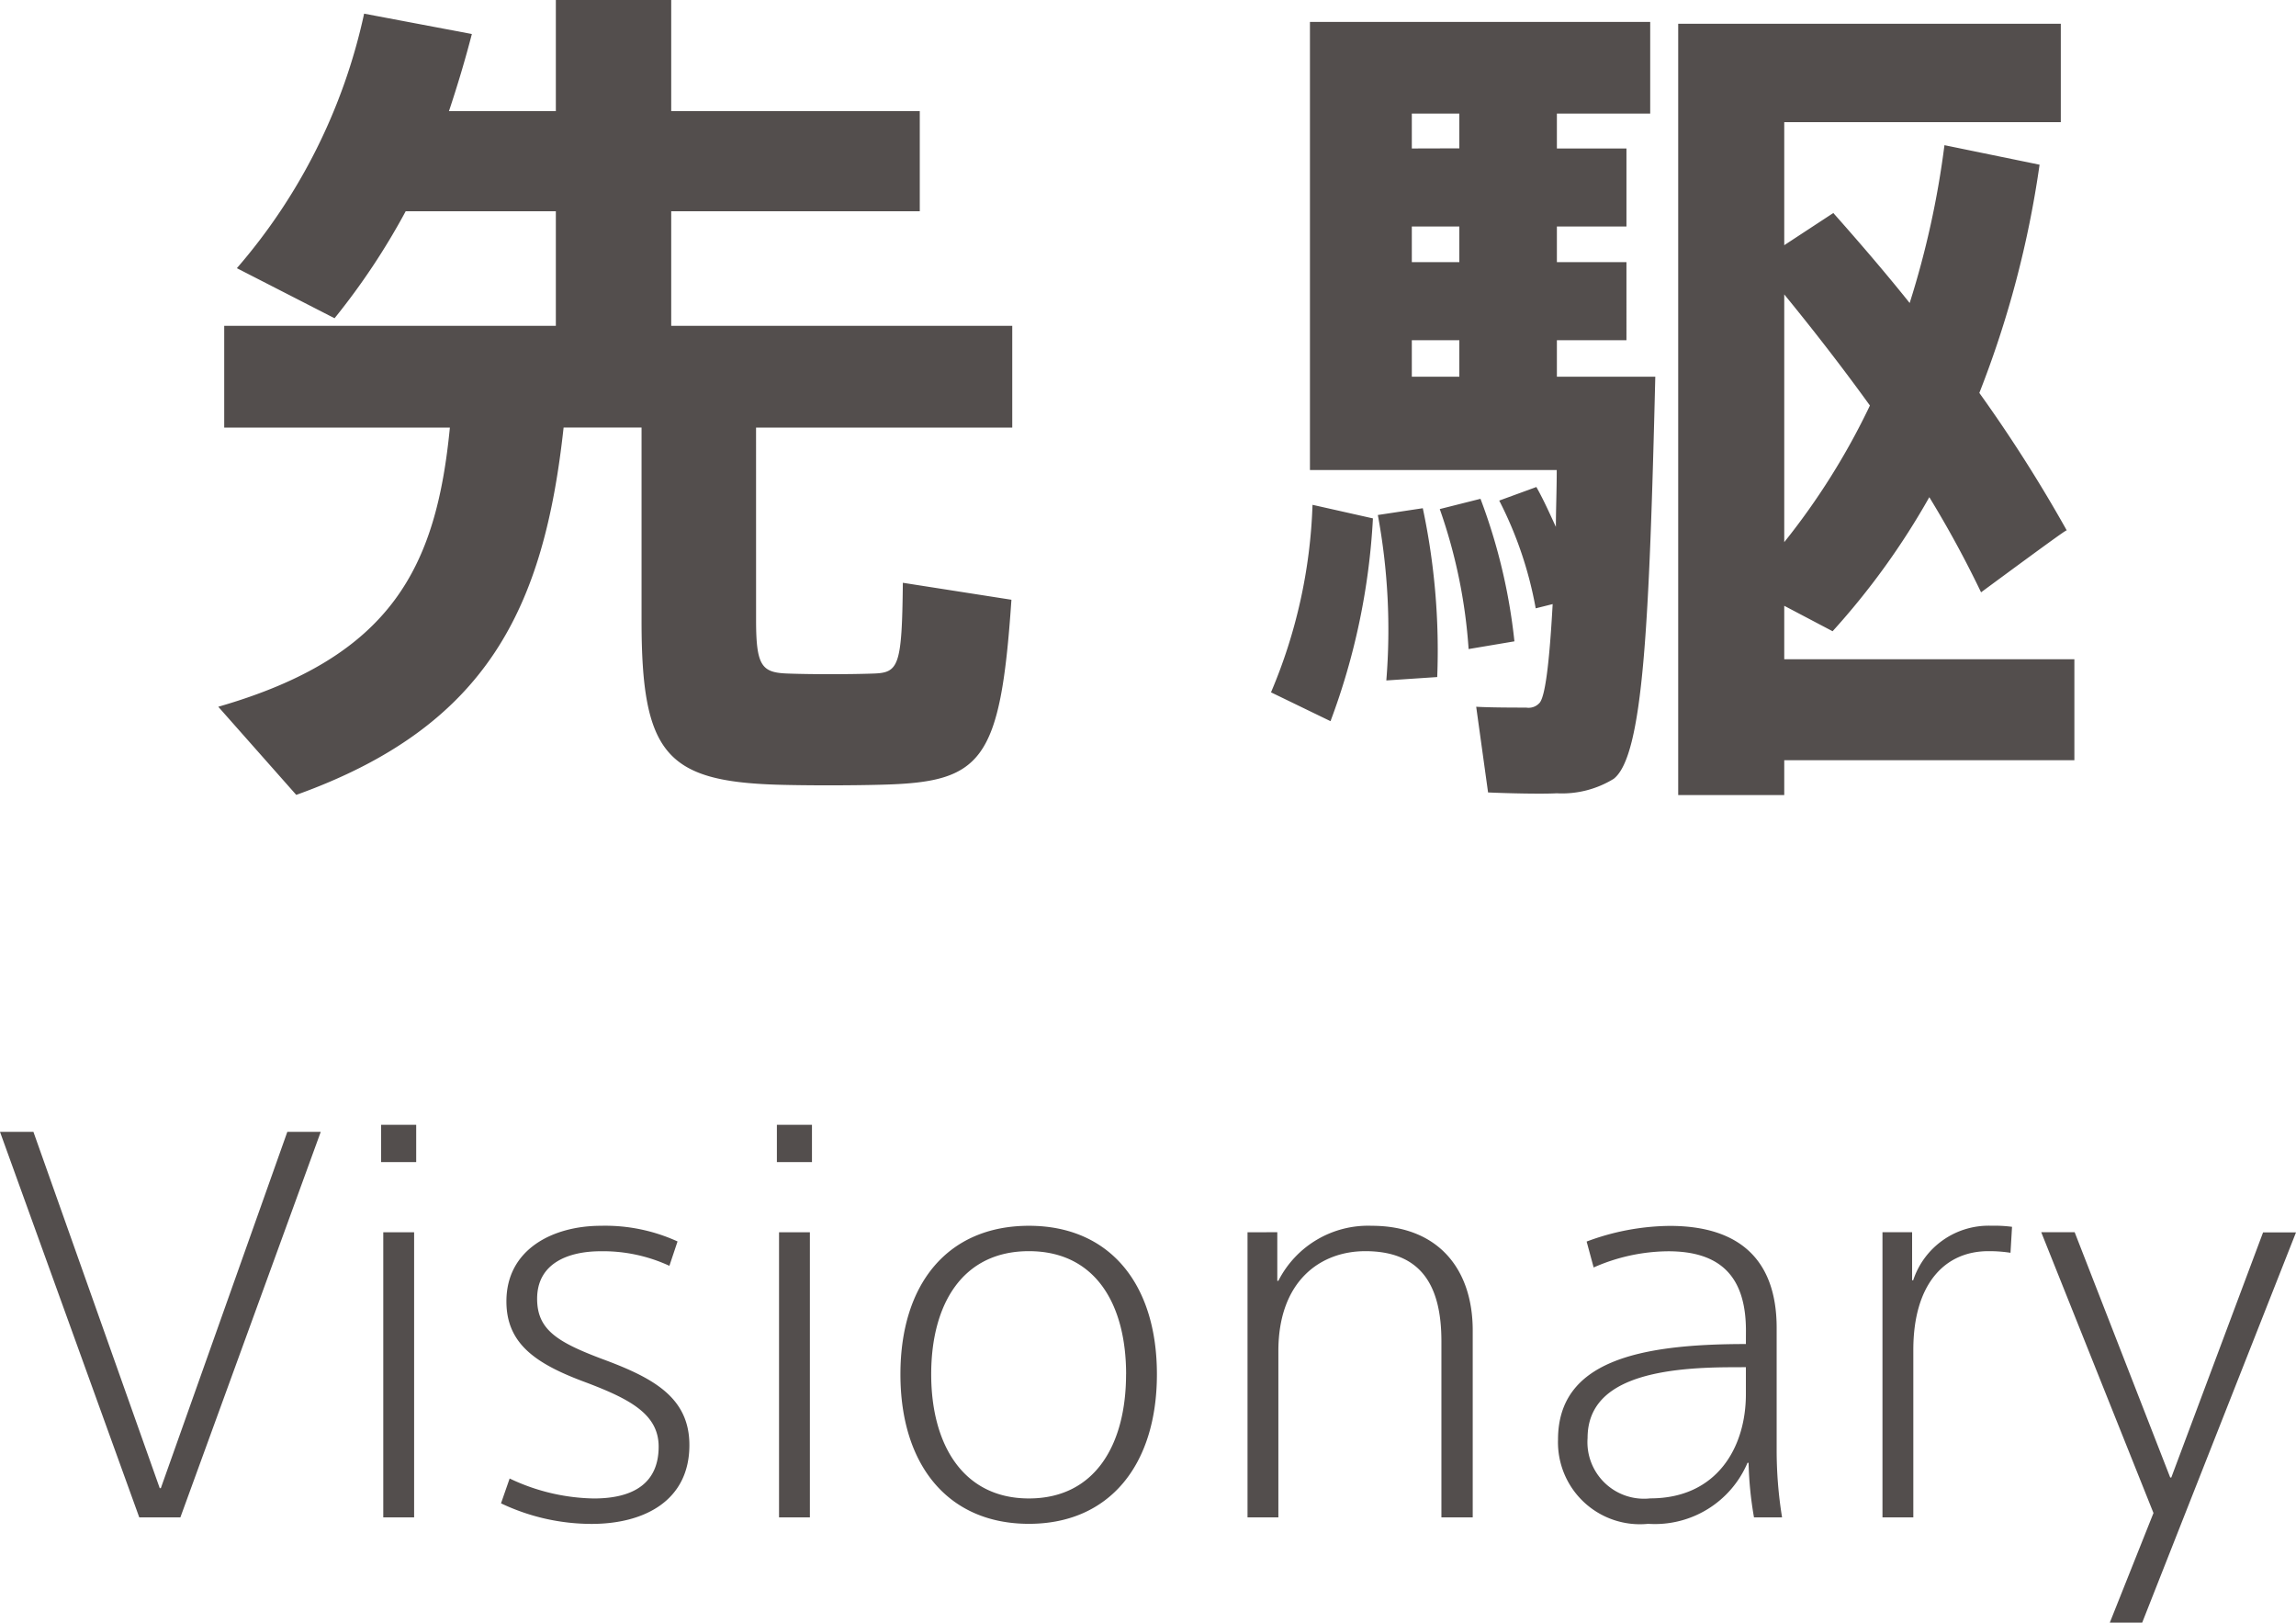
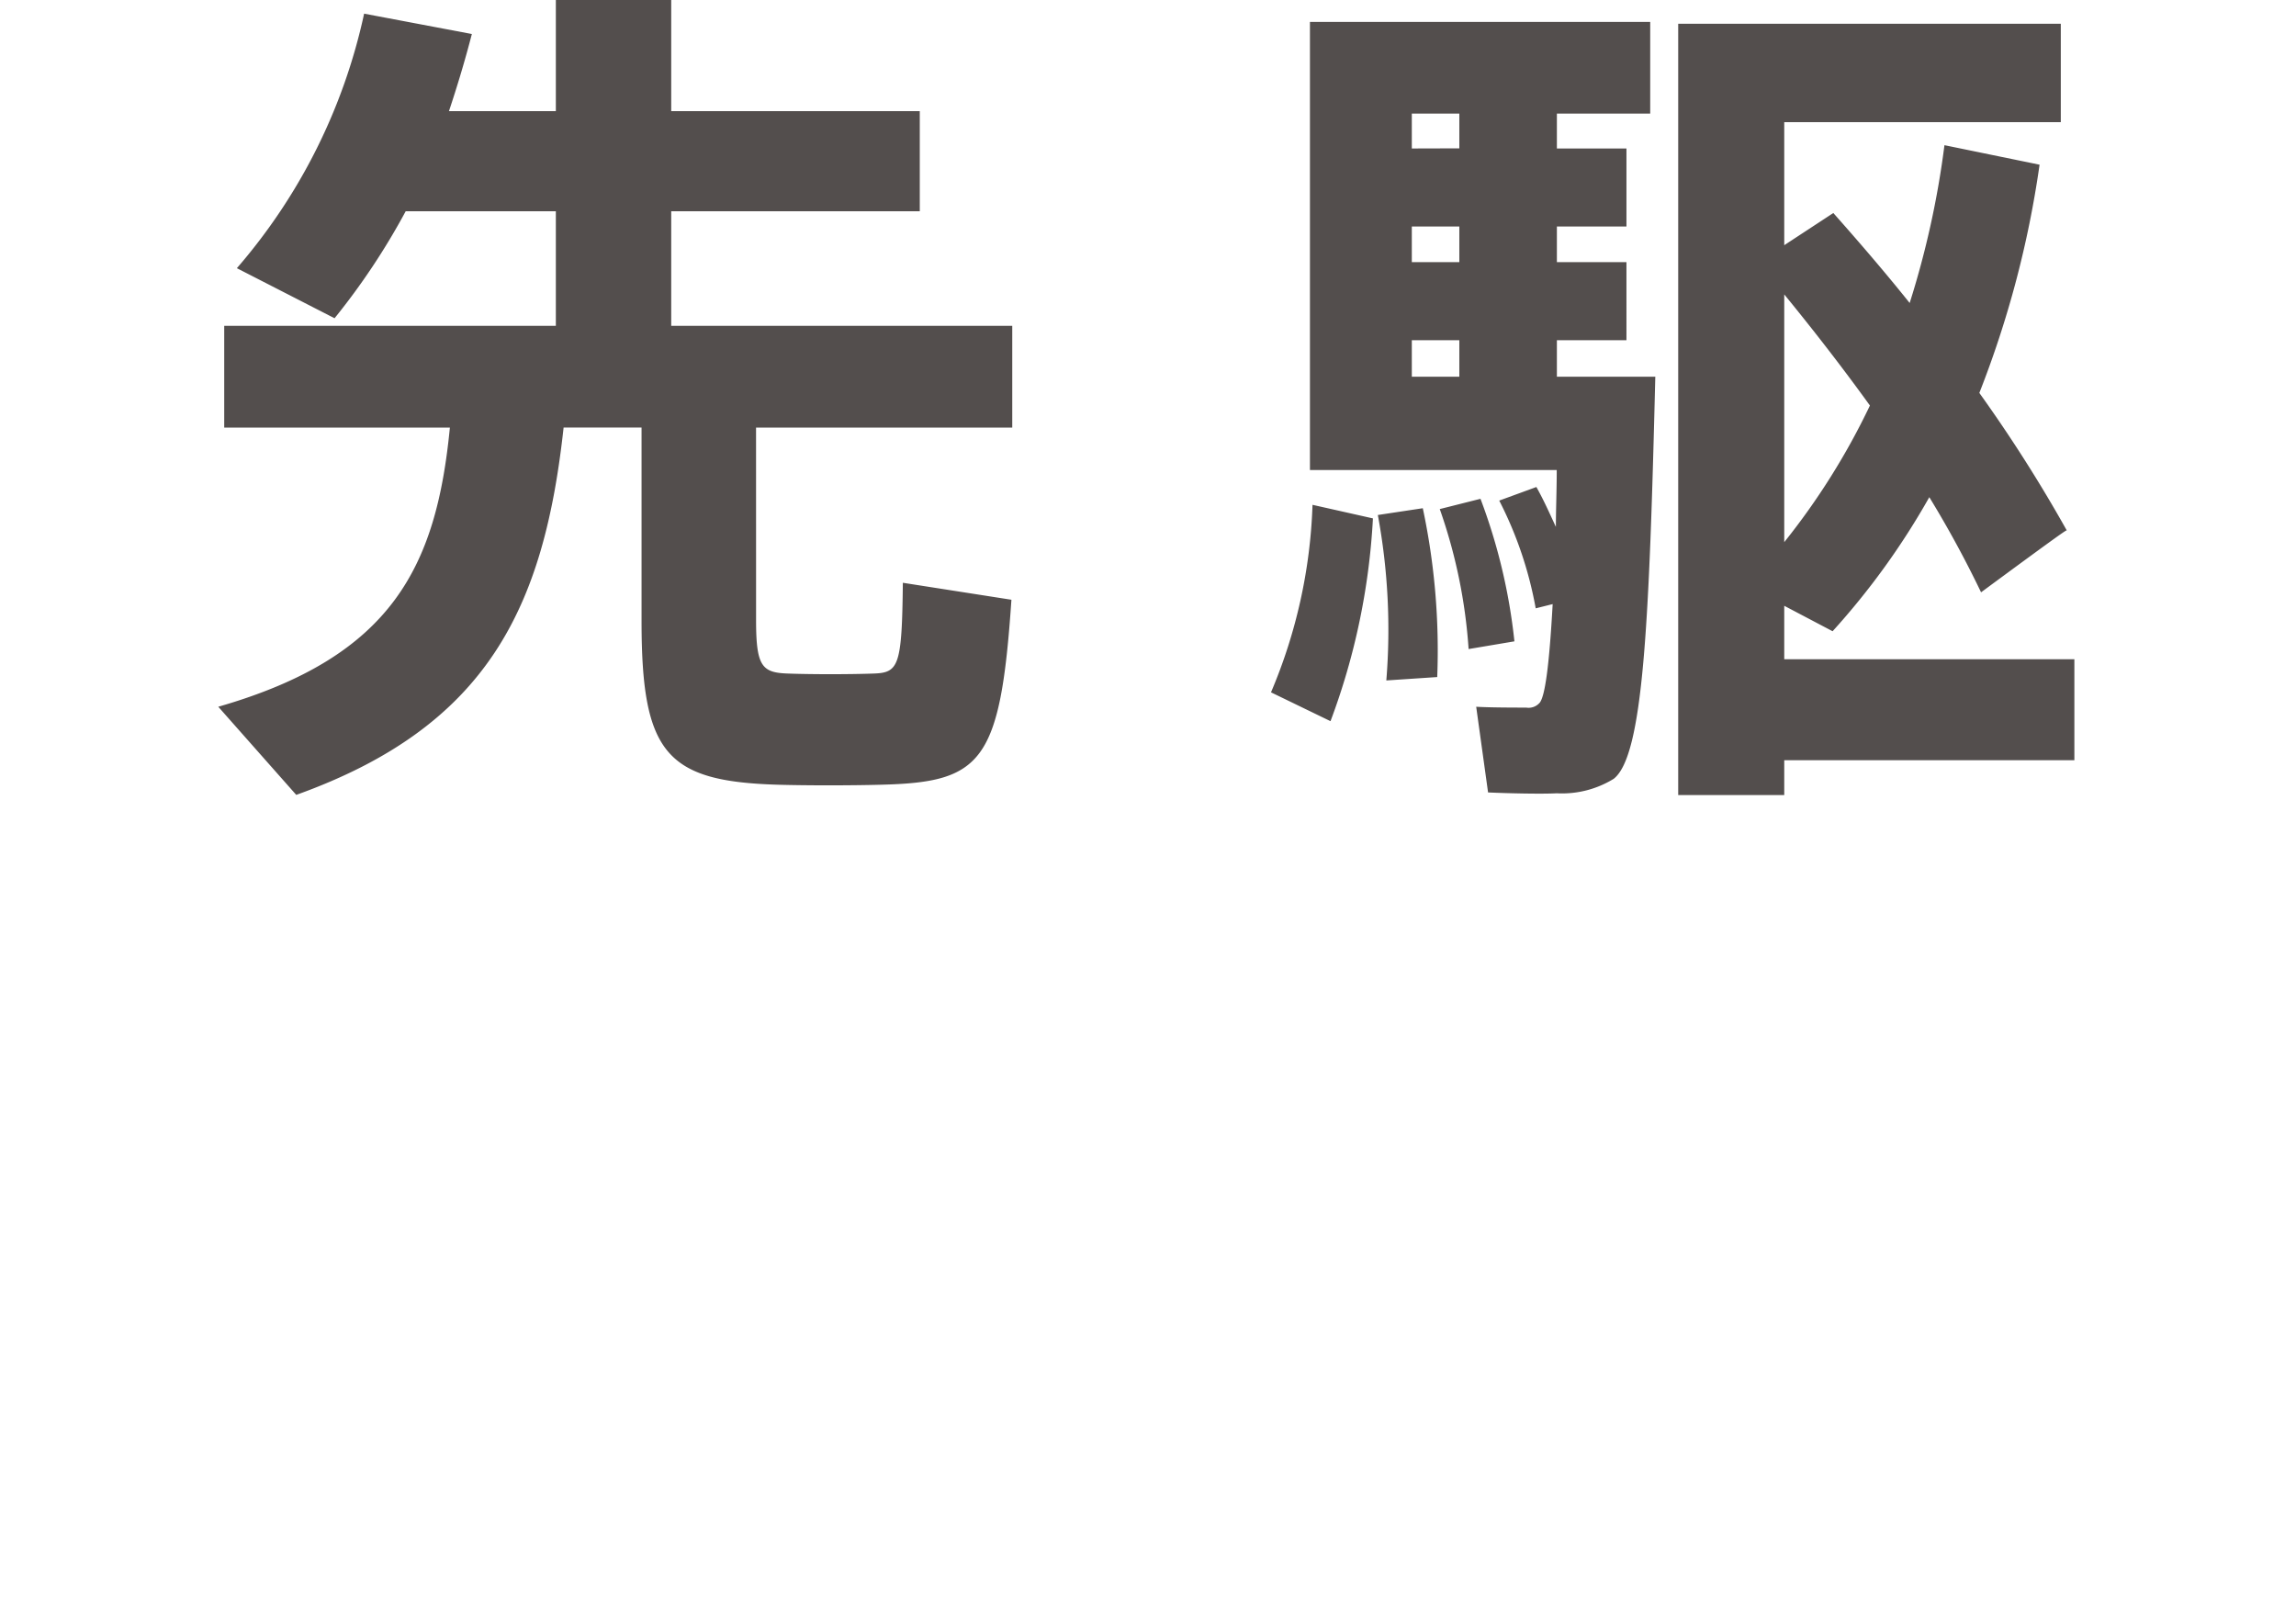
<svg xmlns="http://www.w3.org/2000/svg" width="89.313" height="63.112" viewBox="0 0 89.313 63.112">
  <g transform="translate(-0.344 32.292)">
-     <path d="M-39.239,0h1.6l5.46-14.994h-1.3L-38.4-1.134h-.042l-4.914-13.86h-1.3Zm9.492-11.088V0h1.2V-11.088Zm-.084-4.179v1.449h1.365v-1.449ZM-18.3-10.731a6.761,6.761,0,0,0-2.982-.609c-1.848,0-3.675.9-3.675,2.94,0,1.659,1.155,2.436,3.087,3.15,1.722.651,2.835,1.239,2.835,2.5,0,1.428-.987,2.016-2.52,2.016a7.889,7.889,0,0,1-3.276-.777l-.336.966a8.206,8.206,0,0,0,3.528.8c2.016,0,3.8-.882,3.8-3.066,0-1.869-1.428-2.625-3.423-3.36-1.722-.651-2.5-1.134-2.5-2.331,0-1.386,1.218-1.848,2.478-1.848a6.154,6.154,0,0,1,2.667.567Zm3.948-.357V0h1.2V-11.088Zm-.084-4.179v1.449h1.365v-1.449ZM.347-5.565c0-3.528-1.848-5.775-4.977-5.775-3.15,0-5,2.247-5,5.775s1.848,5.817,5,5.817C-1.5.252.347-2.037.347-5.565Zm-1.2,0c0,2.73-1.2,4.83-3.78,4.83-2.562,0-3.8-2.1-3.8-4.83s1.218-4.788,3.8-4.788S-.851-8.3-.851-5.565Zm4.725-5.523V0h1.2V-6.468c0-2.73,1.638-3.885,3.381-3.885,2.226,0,2.961,1.407,2.961,3.507V0h1.218V-7.266c0-2.436-1.386-4.074-3.927-4.074A3.911,3.911,0,0,0,5.072-9.2H5.03v-1.89ZM23.258-6.741c-4.179,0-7.308.672-7.308,3.717A3.187,3.187,0,0,0,19.457.252a3.912,3.912,0,0,0,3.864-2.373h.042A13.959,13.959,0,0,0,23.573,0h1.092a16.306,16.306,0,0,1-.21-2.667v-4.7c0-2.688-1.491-3.969-4.158-3.969a9.433,9.433,0,0,0-3.234.609l.273,1.008a7.293,7.293,0,0,1,2.9-.63c2.016,0,3.024.966,3.024,3.087Zm0,.9v1.05c0,2.079-1.134,4.053-3.717,4.053A2.2,2.2,0,0,1,17.1-3.087c0-2.247,2.6-2.751,5.628-2.751ZM33.611-11.3a5.218,5.218,0,0,0-.8-.042,3.091,3.091,0,0,0-3.045,2.121h-.042v-1.869H28.571V0h1.2V-6.51c0-2.562,1.218-3.843,2.919-3.843a5.339,5.339,0,0,1,.861.063Zm2.436.21h-1.3L39.113-.168,37.412,4.1h1.26l5.985-15.183H43.376l-3.57,9.534h-.042Z" transform="translate(45 26.725)" fill="#534e4d" />
    <path d="M-15.246-11.385H-5.28v-3.96H-18.546V-19.8h9.669v-3.894h-9.669v-4.323h-4.488v4.323h-4.158c.33-.99.627-1.98.891-3l-4.191-.792a22.31,22.31,0,0,1-4.95,9.9l3.8,1.947A26.809,26.809,0,0,0-28.875-19.8h5.841v4.455h-12.9v3.96h8.778c-.528,5.412-2.244,8.91-9.009,10.857L-33.132,2.9c7.458-2.673,9.636-7.293,10.4-14.289H-19.7v7.524c0,5.148.957,6.237,5.28,6.369,1.122.033,2.838.033,4.059,0,3.894-.1,4.62-.858,5.049-7.194l-4.224-.66c-.033,3.267-.165,3.5-1.155,3.531-.957.033-2.376.033-3.3,0-1.023-.033-1.254-.264-1.254-2.079ZM10.263-22.242V-23.6h1.848v1.353Zm0,4.422v-1.386h1.848v1.386Zm0,4.455v-1.419h1.848v1.419Zm3.4,4.818a14.975,14.975,0,0,1,1.419,4.191l.66-.165c-.132,2.376-.3,3.663-.528,3.861a.568.568,0,0,1-.5.165c-.429,0-1.386,0-1.947-.033l.462,3.333c.726.033,2.079.066,2.673.033a3.836,3.836,0,0,0,2.211-.561C19.272,1.386,19.5-3.8,19.734-13.365H15.906v-1.419h2.706V-17.82H15.906v-1.386h2.706v-3.036H15.906V-23.6h3.63v-3.564H6.3V-9.735h9.6c0,.792-.033,1.551-.033,2.211-.231-.495-.462-1.023-.759-1.551Zm14.421-3.7A27.243,27.243,0,0,1,24.75-6.93v-9.636C25.938-15.114,27.06-13.662,28.083-12.243ZM24.75-2.376V-4.455l1.881.99a28.793,28.793,0,0,0,3.762-5.214,41.483,41.483,0,0,1,2.013,3.7c3.267-2.409,3.3-2.409,3.333-2.409a56.773,56.773,0,0,0-3.4-5.346,39.374,39.374,0,0,0,2.343-8.877l-3.7-.759a34.791,34.791,0,0,1-1.353,6.138c-.924-1.155-1.914-2.31-2.97-3.5L24.75-18.48v-4.785H35.508v-3.828H20.625v30H24.75V1.551H36.036V-2.376Zm-13.4-5.841a20.527,20.527,0,0,1,1.122,5.445l1.782-.3a22.257,22.257,0,0,0-1.32-5.544Zm-2.409.231a24.448,24.448,0,0,1,.33,6.435l1.98-.132a26.588,26.588,0,0,0-.561-6.567ZM6.4-8.382A20.317,20.317,0,0,1,4.785-1.089L7.1.033a26.38,26.38,0,0,0,1.65-7.887Z" transform="translate(45 -4.275)" fill="#534e4d" />
  </g>
</svg>